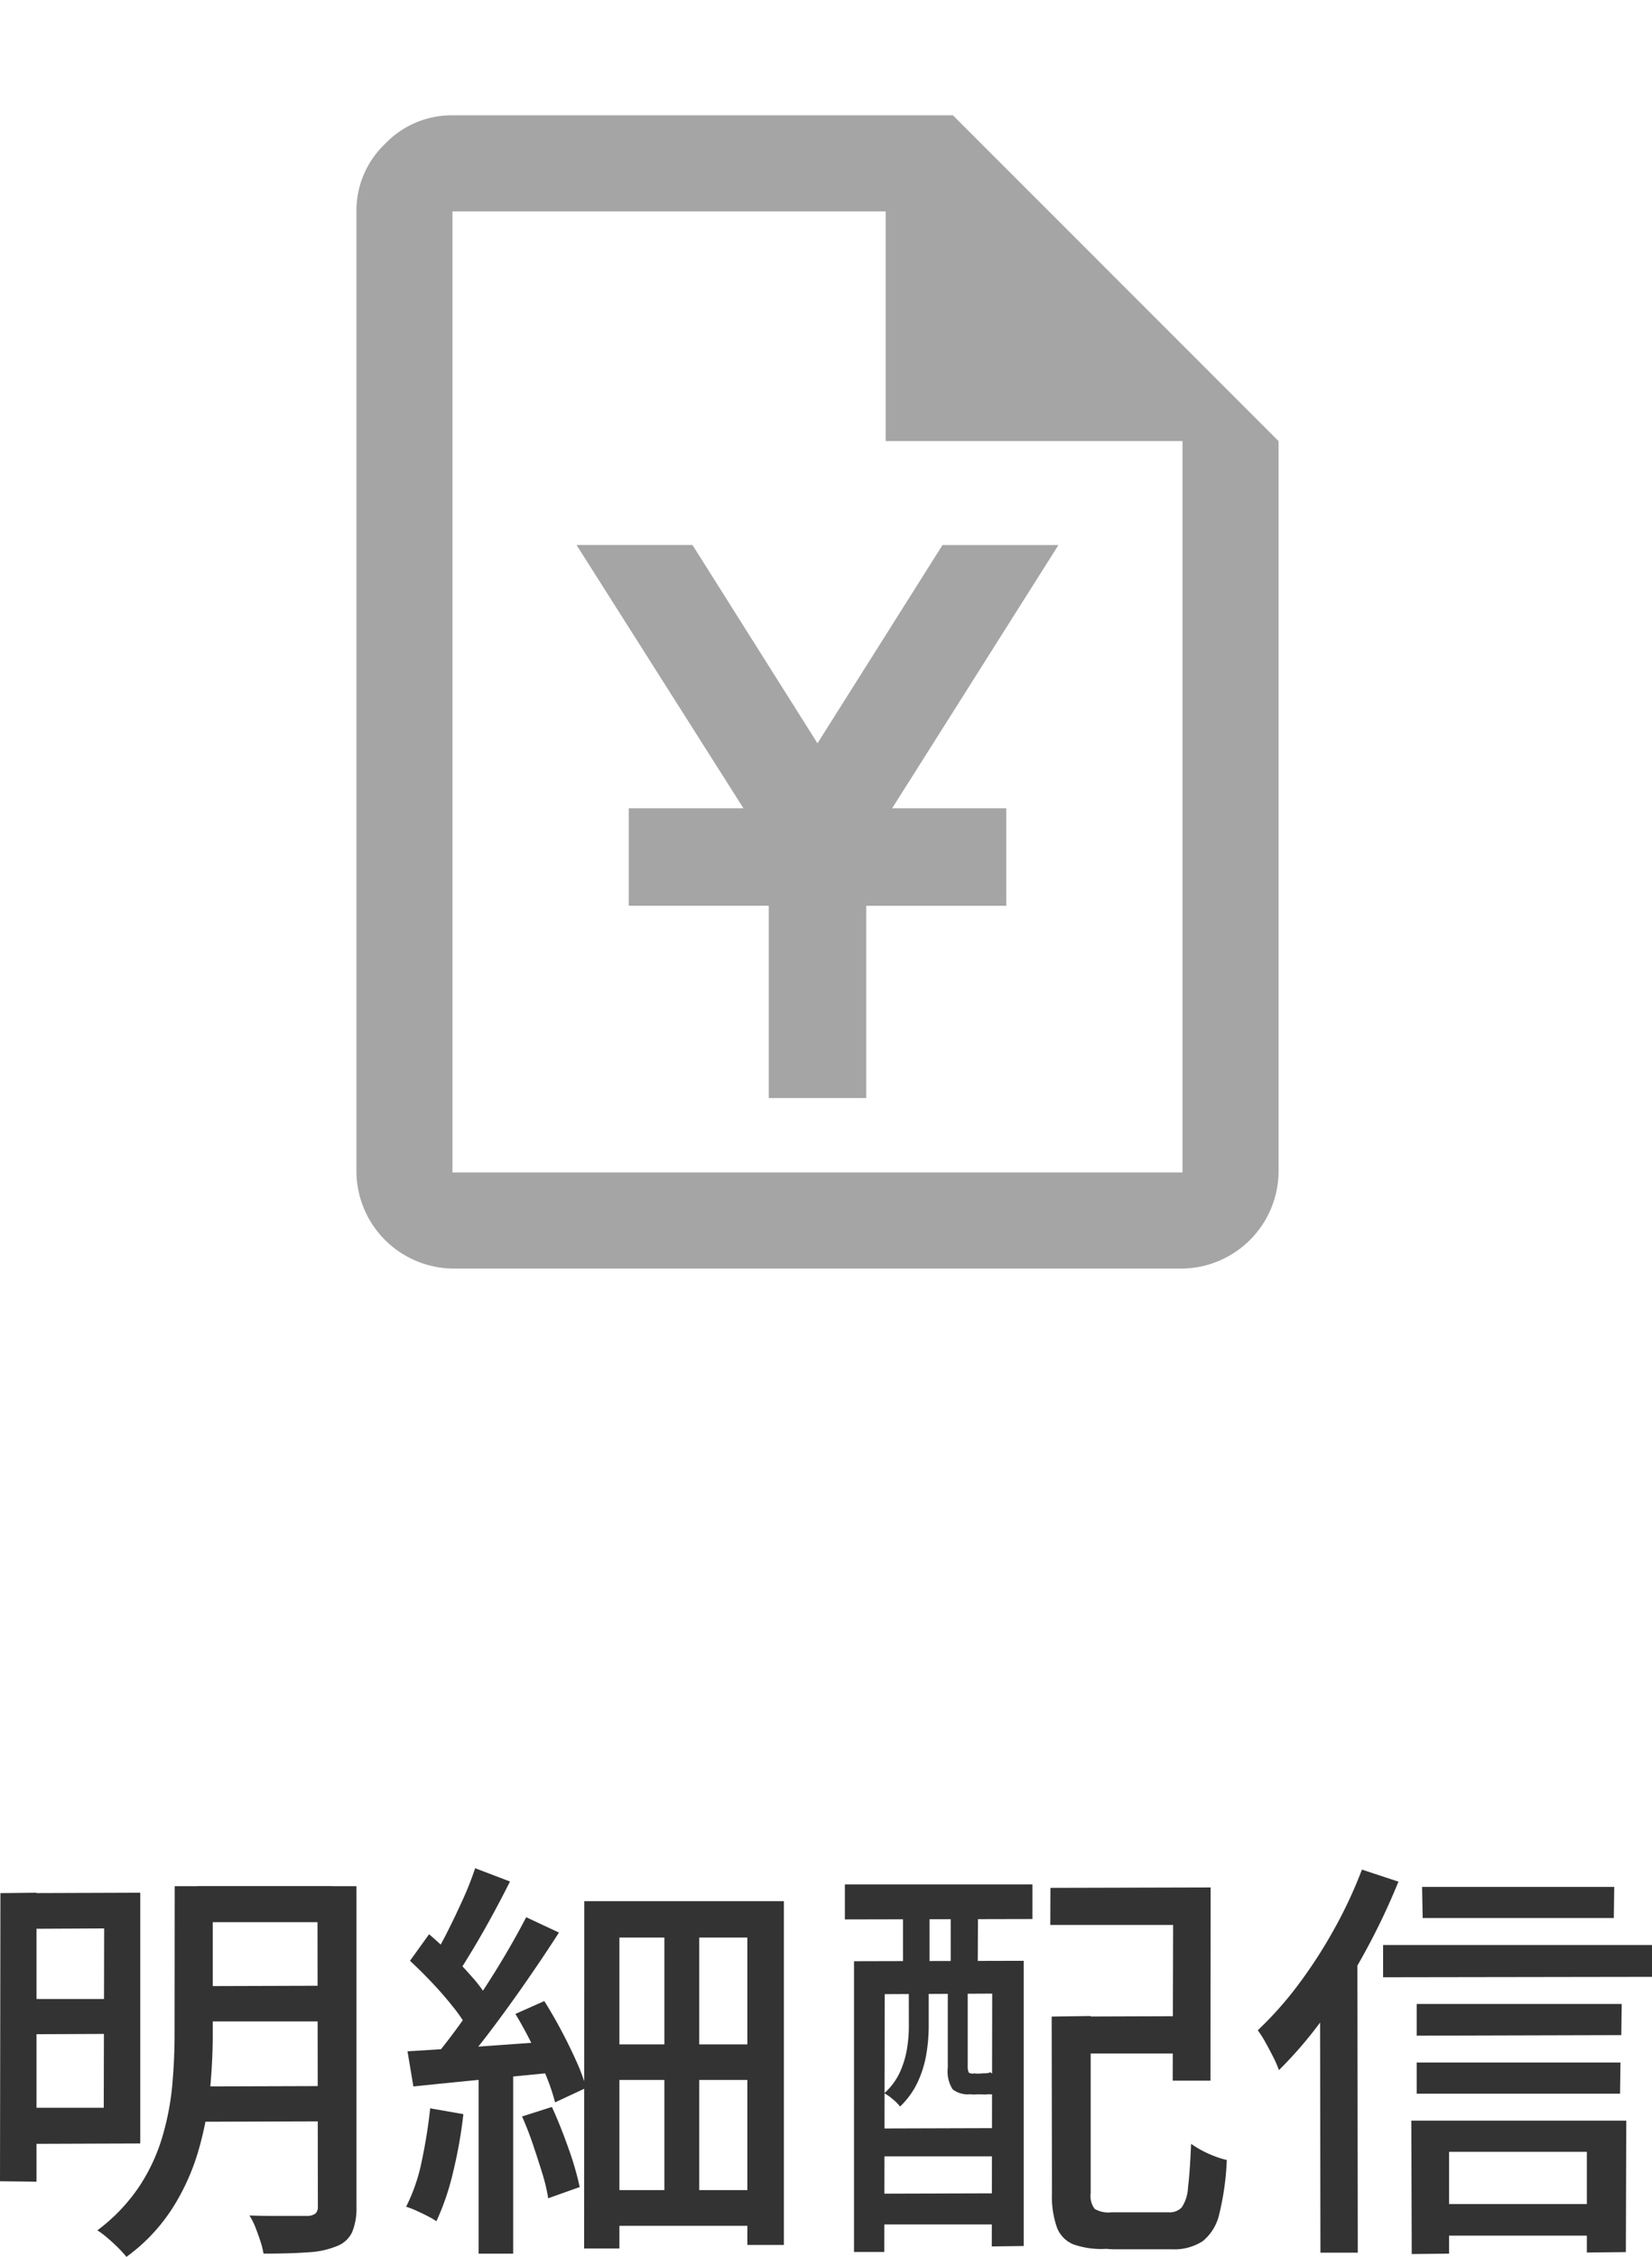
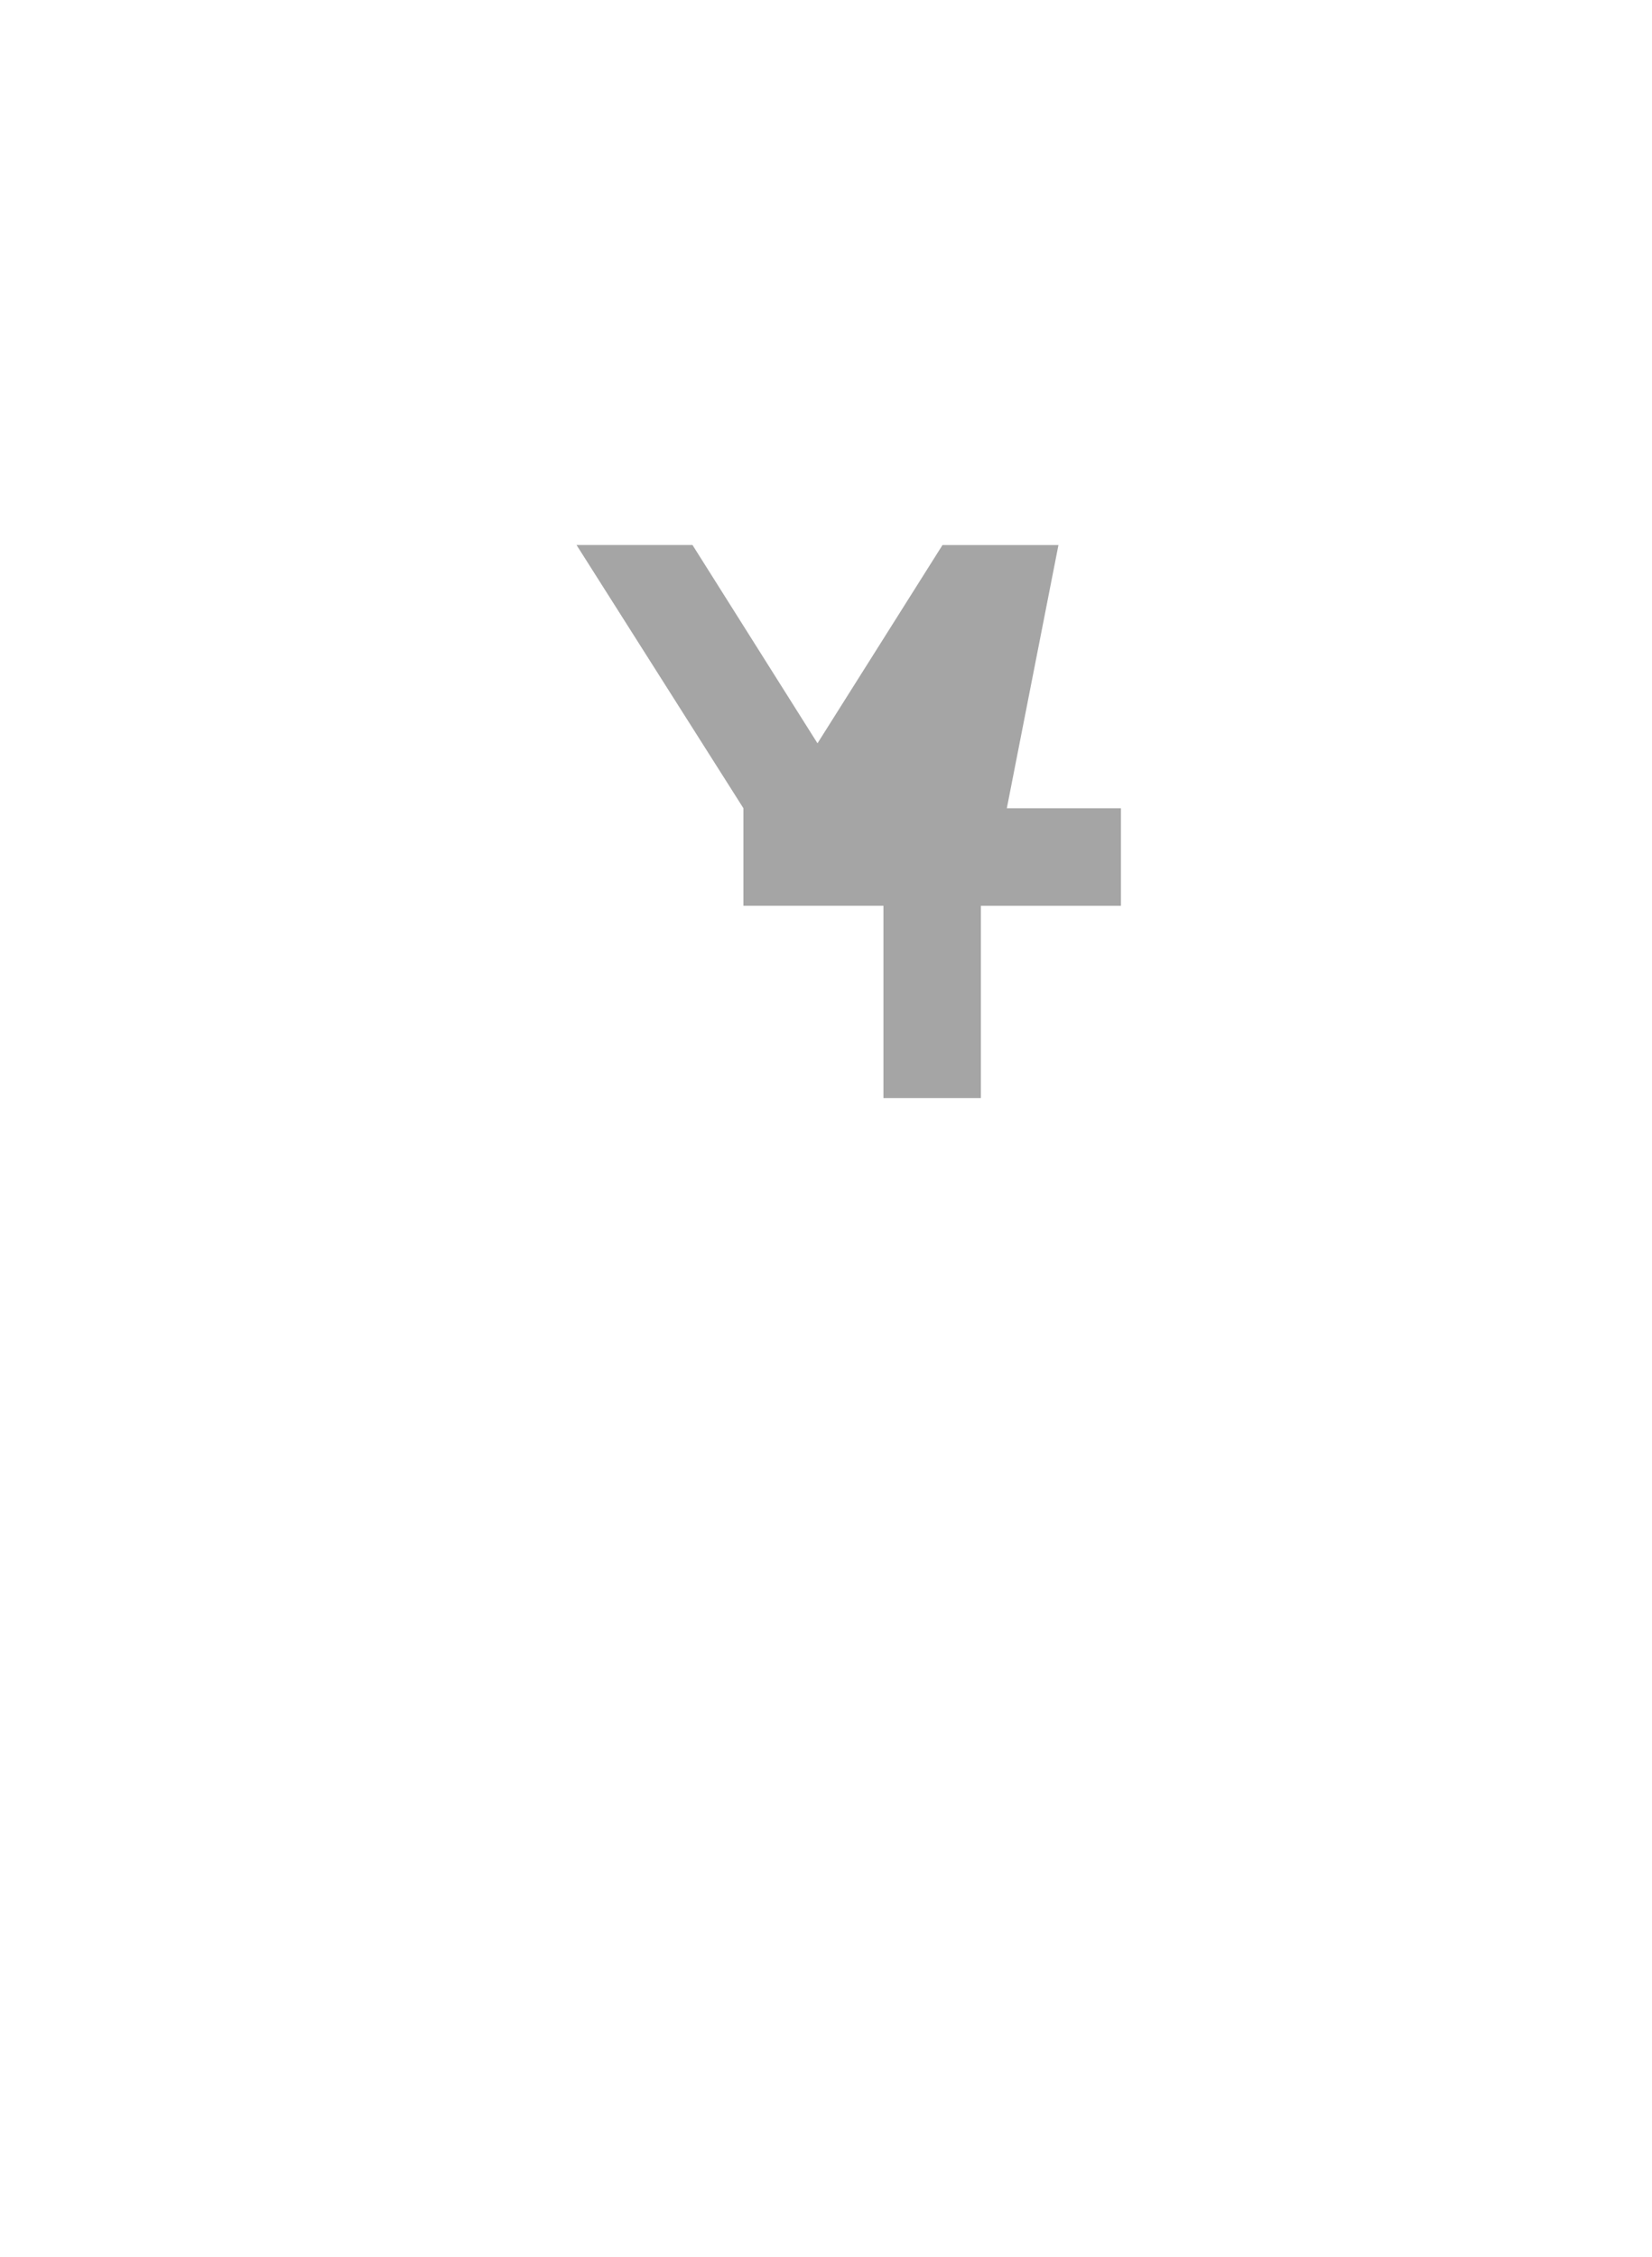
<svg xmlns="http://www.w3.org/2000/svg" width="47.772" height="65.232" viewBox="0 0 47.772 65.232">
  <g id="text" transform="translate(-1246.36 -7230)">
-     <path id="패스_1083" data-name="패스 1083" d="M23.972,4.58l3.444-.012v7.248l-3.444.012V10.784H26.36L26.372,5.6l-2.4.012Zm.012,3.06h2.808L26.8,8.648l-2.82.012Zm5.088-3.264H32.96l.012,1.044H29.084Zm0,2.892,3.888-.012.012,1.032H29.084Zm-.048,2.9,3.924-.012v1.02l-3.924.012ZM23.372,4.58l1.044-.012V12.92l-1.056-.012Zm9.168-.2h1.128v9.252a1.811,1.811,0,0,1-.126.75.8.8,0,0,1-.438.4,2.526,2.526,0,0,1-.84.18Q31.748,15,30.98,15a2.356,2.356,0,0,0-.09-.36q-.066-.2-.144-.4a1.817,1.817,0,0,0-.174-.342q.36.012.708.012h.972a.394.394,0,0,0,.234-.072.266.266,0,0,0,.066-.2Zm-4.128,0h1.1V8.684q0,.768-.084,1.632a9.415,9.415,0,0,1-.336,1.728,6.442,6.442,0,0,1-.75,1.65,5.21,5.21,0,0,1-1.326,1.4,2.9,2.9,0,0,0-.234-.258q-.15-.15-.312-.288a2.7,2.7,0,0,0-.294-.222,5.173,5.173,0,0,0,1.206-1.26,5.355,5.355,0,0,0,.672-1.44,7.746,7.746,0,0,0,.288-1.5q.066-.744.066-1.452Zm14.16.888H43.58V13.8H42.572Zm-2.316-.456h5.772v9.936H44.972V5.864h-3.7v8.988h-1.02Zm.552,4.14h4.6V9.98h-4.6Zm0,4.212H45.38v1.032H40.808ZM37.2,9.632H38.2V15H37.2ZM37.1,3.86l1.008.384q-.228.456-.492.942t-.528.93q-.264.444-.492.792l-.78-.348q.228-.36.468-.834t.462-.966A8.8,8.8,0,0,0,37.1,3.86Zm1.476,1.416.948.444q-.432.672-.948,1.416T37.538,8.57q-.522.69-.99,1.206l-.684-.384q.348-.408.72-.918t.738-1.068q.366-.558.684-1.1T38.576,5.276Zm-3.36,1.26.552-.768q.324.276.648.6t.606.648a4.1,4.1,0,0,1,.438.588l-.576.876a4.965,4.965,0,0,0-.432-.624q-.276-.348-.6-.69T35.216,6.536Zm3.048,1.536L39.1,7.7q.252.4.492.852t.432.882a5.418,5.418,0,0,1,.288.774l-.9.42a5.989,5.989,0,0,0-.264-.78q-.18-.444-.408-.906T38.264,8.072Zm-3.12,1.08q.84-.048,2-.132L39.5,8.852l.012.9L37.3,9.968q-1.1.108-1.986.2Zm3.312,1.884.864-.276q.252.552.48,1.2a8.755,8.755,0,0,1,.324,1.116l-.912.324a5,5,0,0,0-.174-.732q-.126-.408-.27-.834T38.456,11.036ZM35.8,10.8l.96.168a13.407,13.407,0,0,1-.3,1.686,7.31,7.31,0,0,1-.48,1.41,2.134,2.134,0,0,0-.246-.144q-.162-.084-.336-.162a2.507,2.507,0,0,0-.294-.114,5.165,5.165,0,0,0,.45-1.308A14.981,14.981,0,0,0,35.8,10.8Zm18.5-2.652,3.5-.012v1.08H54.32Zm-.528,0L54.9,8.132v5.124a.622.622,0,0,0,.114.45.784.784,0,0,0,.486.1h1.656a.476.476,0,0,0,.378-.144,1.134,1.134,0,0,0,.18-.57q.054-.426.09-1.266a2.662,2.662,0,0,0,.312.192,3.11,3.11,0,0,0,.372.168,2.792,2.792,0,0,0,.348.108,7.8,7.8,0,0,1-.216,1.554,1.4,1.4,0,0,1-.48.792,1.514,1.514,0,0,1-.9.234H55.628a2.387,2.387,0,0,1-.276-.012,2.455,2.455,0,0,1-.942-.126.854.854,0,0,1-.486-.492,2.711,2.711,0,0,1-.144-.99Zm-.036-3.72,4.632-.012L58.364,10H57.272l.012-4.5H53.732ZM48.056,6.548l4.908-.012V14.78l-.924.012.012-7.308L48.944,7.5l-.012,7.452h-.876Zm.468,4.836,3.96-.012v.816h-3.96Zm0,1.884,3.96-.012v.9h-3.96Zm-.732-8.94h5.424v1l-5.424.012Zm1.68.252.768-.012V7.256h-.768Zm1.38,0,.792-.012-.012,2.688h-.78ZM49.64,7.244h.576V8.456a4.867,4.867,0,0,1-.066.762,3.149,3.149,0,0,1-.246.81,2.345,2.345,0,0,1-.516.72,1.272,1.272,0,0,0-.21-.21,1.371,1.371,0,0,0-.246-.174,1.859,1.859,0,0,0,.456-.618,2.754,2.754,0,0,0,.2-.666,4.015,4.015,0,0,0,.054-.636Zm1.128,0h.576V9.62a.387.387,0,0,0,.03.144q.018.024.114.036.012-.012.084-.006a.866.866,0,0,0,.144,0q.072-.006.108-.006.144,0,.168-.036a.849.849,0,0,0,.246.144,2.284,2.284,0,0,0,.294.1.538.538,0,0,1-.2.312.649.649,0,0,1-.4.084.544.544,0,0,1-.15.006,1.839,1.839,0,0,0-.21,0,.582.582,0,0,1-.156-.006.7.7,0,0,1-.51-.144.96.96,0,0,1-.138-.624ZM64.484,4.4H70.04l-.012.9H64.5Zm-.156,3.384h5.928l-.012.9L64.328,8.7Zm0,1.692H70.22l-.012.9h-5.88Zm.444,4.092H69.8v.912H64.772ZM63.356,6.08h7.776V7l-7.776.012Zm.816,5.076h6.216l-.012,3.8-1.128.012V12.056H65.264V15l-1.08.012ZM62.744,3.9l1.056.348a19.464,19.464,0,0,1-.954,2.01,17.68,17.68,0,0,1-1.182,1.884,12.057,12.057,0,0,1-1.32,1.554,2.878,2.878,0,0,0-.156-.36q-.108-.216-.228-.432a3.182,3.182,0,0,0-.228-.36,10.335,10.335,0,0,0,1.158-1.3,13.867,13.867,0,0,0,1.038-1.6A12.99,12.99,0,0,0,62.744,3.9ZM61.532,7.088l1.08-1.068v.012l.012,8.94h-1.08Z" transform="translate(1223 7280.14)" fill="#333" />
    <g id="icon_payslip" transform="translate(1250 7230)">
      <rect id="frame" width="40" height="40" fill="none" />
-       <path id="icon" d="M9.444,36.667a2.823,2.823,0,0,1-2.777-2.778V6.111A2.667,2.667,0,0,1,7.493,4.16a2.668,2.668,0,0,1,1.951-.827H23.917l9.416,9.417V33.889a2.823,2.823,0,0,1-2.778,2.778ZM21.972,12.75V6.111H9.444V33.889H30.555V12.75Z" transform="translate(0 0)" fill="#a5a5a5" />
-       <path id="icon-2" data-name="icon" d="M9.445,6.111v0Z" transform="translate(0 0)" />
-       <path id="icon-3" data-name="icon" d="M26.968,15.754H23.615L20,21.485,16.415,15.8l-.029-.047H13.032l4.826,7.609H14.542v2.818h4.049v5.558h2.818V26.181h4.05V23.363h-3.3Z" transform="translate(0 0)" fill="#a5a5a5" />
+       <path id="icon-3" data-name="icon" d="M26.968,15.754H23.615L20,21.485,16.415,15.8l-.029-.047H13.032l4.826,7.609v2.818h4.049v5.558h2.818V26.181h4.05V23.363h-3.3Z" transform="translate(0 0)" fill="#a5a5a5" />
    </g>
  </g>
</svg>